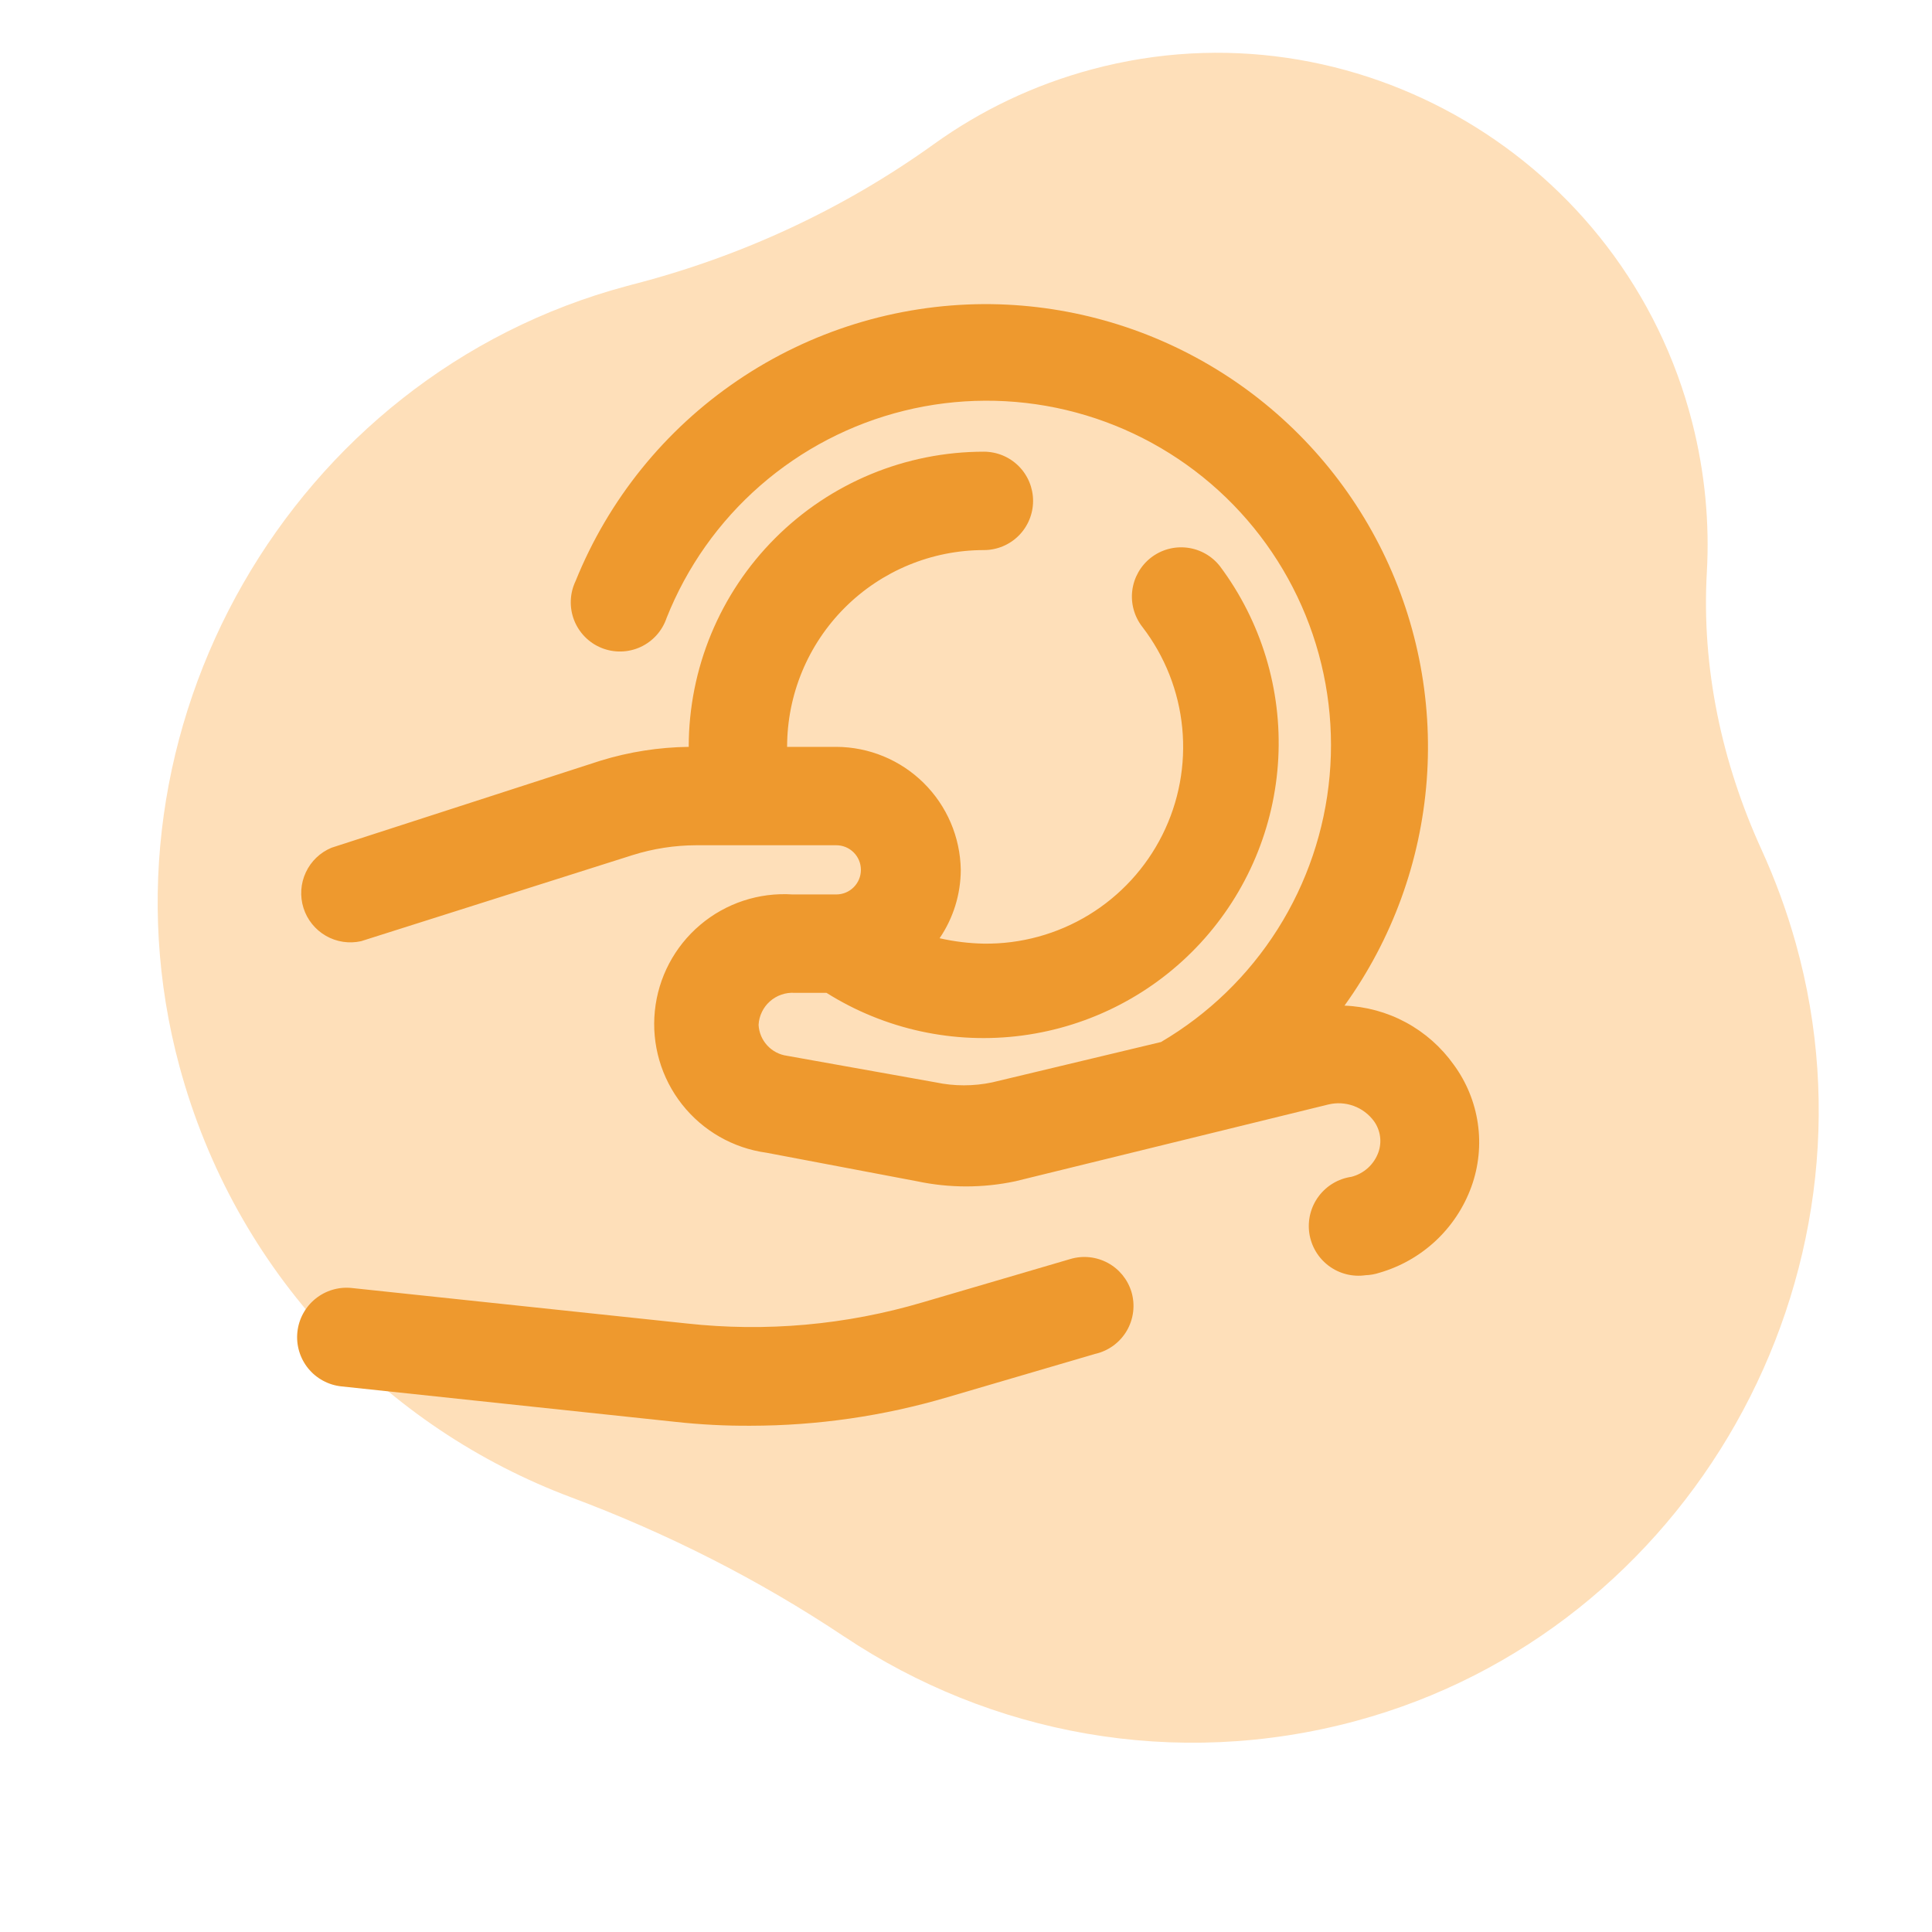
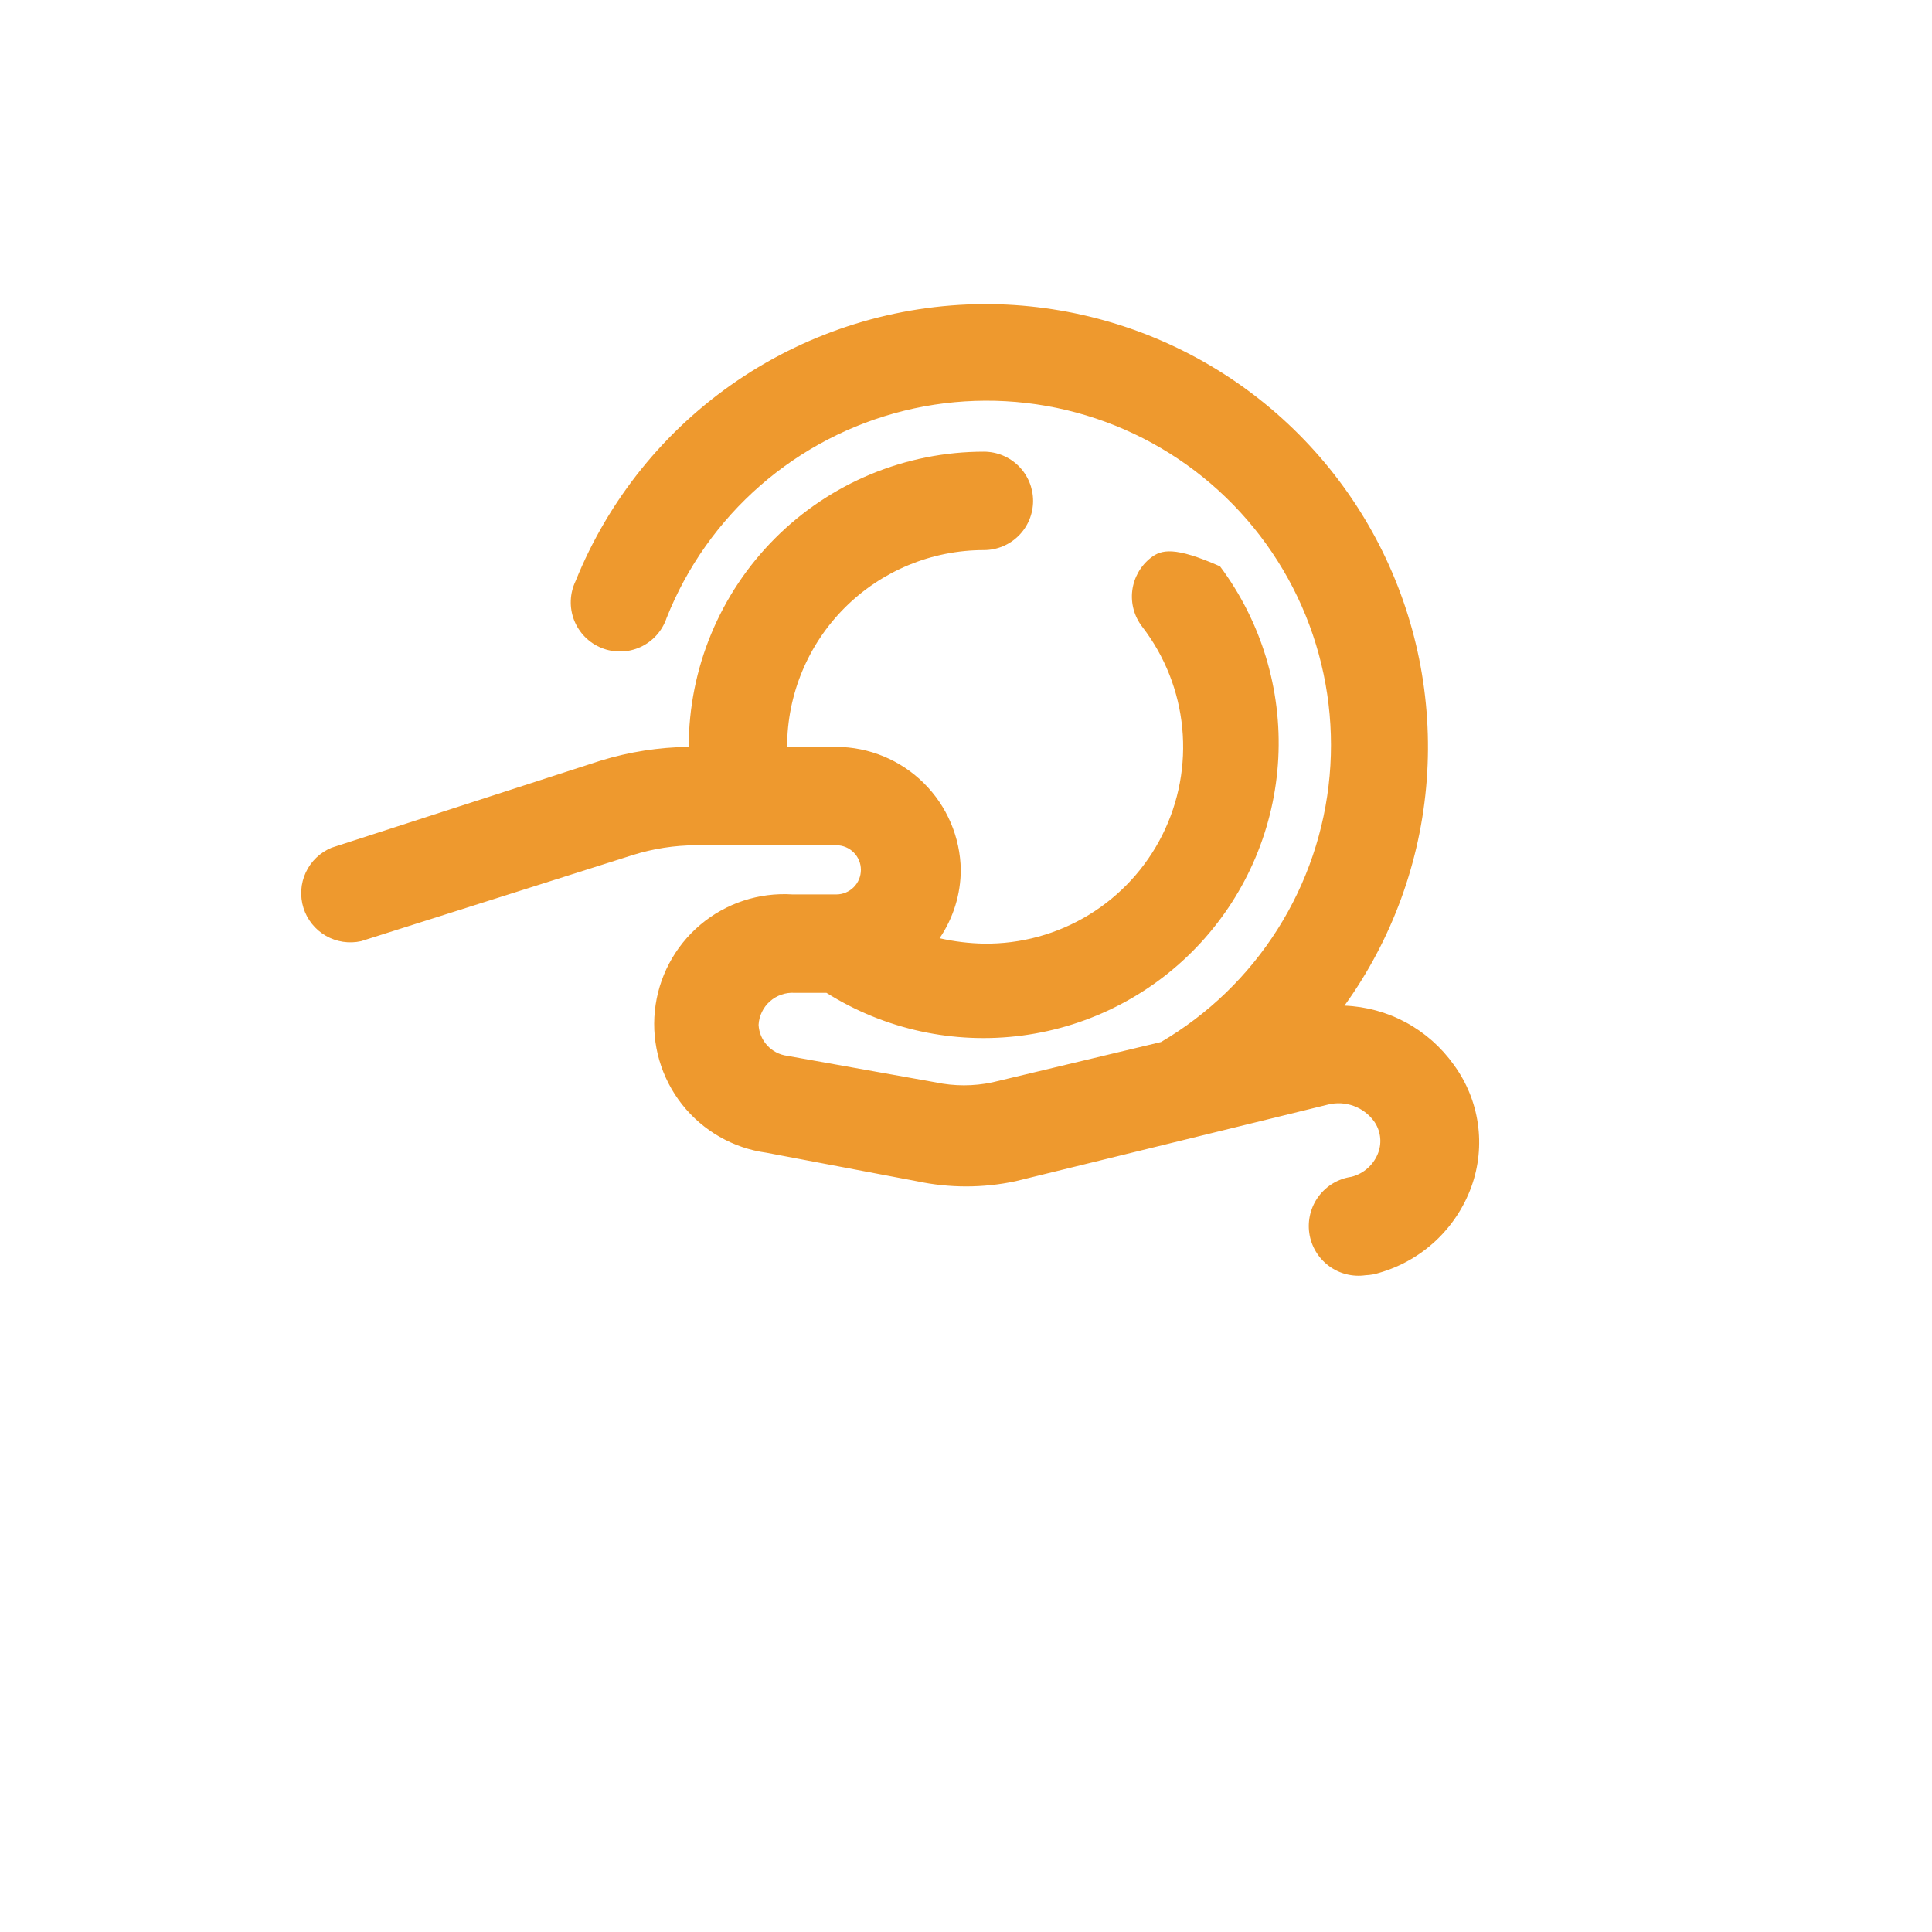
<svg xmlns="http://www.w3.org/2000/svg" width="108" height="108" viewBox="0 0 108 108" fill="none">
  <g clip-path="url(#clip0_4235_178)">
-     <path d="M47.206 91.492C55.332 96.919 65.648 98.945 75.802 96.201C94.426 91.167 105.604 71.392 100.384 52.729C99.877 50.918 99.237 49.179 98.48 47.518C96.253 42.646 95.109 37.329 95.414 31.983C95.568 29.246 95.312 26.44 94.603 23.644C90.85 8.888 75.689 -0.049 61.044 3.875C57.778 4.75 54.811 6.184 52.217 8.048C47.14 11.697 41.422 14.343 35.37 15.901C35.254 15.932 35.14 15.963 35.024 15.994C16.271 21.019 4.947 40.781 10.031 59.607C13.148 71.141 21.567 79.823 31.939 83.706C37.308 85.715 42.435 88.308 47.207 91.496L47.206 91.492Z" fill="#FEDFB9" />
-     <path d="M81.263 59.515C80.565 58.535 79.652 57.727 78.594 57.155C77.535 56.583 76.36 56.262 75.158 56.215C77.824 52.513 79.415 48.147 79.756 43.597C80.096 39.048 79.172 34.493 77.087 30.435C75.001 26.378 71.835 22.976 67.937 20.605C64.039 18.234 59.562 16.986 55 17C50.089 17.025 45.296 18.51 41.231 21.267C37.166 24.024 34.014 27.928 32.175 32.483C32.013 32.821 31.922 33.189 31.908 33.564C31.893 33.939 31.956 34.313 32.091 34.663C32.227 35.013 32.433 35.332 32.696 35.599C32.959 35.867 33.275 36.078 33.622 36.218C33.97 36.359 34.343 36.428 34.718 36.419C35.094 36.411 35.463 36.325 35.804 36.169C36.145 36.012 36.45 35.787 36.701 35.508C36.952 35.228 37.143 34.901 37.263 34.545C38.394 31.696 40.189 29.159 42.499 27.144C44.809 25.129 47.566 23.695 50.542 22.96C53.518 22.226 56.626 22.213 59.608 22.922C62.59 23.632 65.359 25.043 67.686 27.038C70.013 29.034 71.829 31.556 72.984 34.395C74.139 37.234 74.6 40.308 74.327 43.361C74.055 46.414 73.057 49.358 71.417 51.948C69.778 54.538 67.543 56.698 64.9 58.25L55.468 60.505C54.425 60.725 53.348 60.725 52.305 60.505L44 59.02C43.574 58.963 43.181 58.758 42.89 58.442C42.598 58.126 42.427 57.717 42.405 57.288C42.419 57.038 42.482 56.794 42.591 56.569C42.699 56.344 42.851 56.143 43.038 55.977C43.224 55.811 43.442 55.683 43.678 55.602C43.913 55.52 44.163 55.485 44.413 55.5H46.2C49.461 57.55 53.337 58.393 57.155 57.885C60.973 57.377 64.493 55.55 67.105 52.719C69.717 49.888 71.257 46.233 71.457 42.386C71.657 38.539 70.504 34.744 68.2 31.658C67.751 31.081 67.092 30.707 66.368 30.617C65.643 30.526 64.912 30.728 64.336 31.176C63.76 31.625 63.386 32.284 63.295 33.009C63.205 33.733 63.407 34.464 63.855 35.04C65.116 36.678 65.89 38.637 66.088 40.694C66.287 42.751 65.902 44.822 64.978 46.67C64.054 48.519 62.628 50.069 60.863 51.145C59.098 52.22 57.066 52.776 55 52.75C54.167 52.734 53.337 52.633 52.525 52.448C53.292 51.32 53.704 49.989 53.708 48.625C53.679 46.797 52.934 45.052 51.633 43.767C50.332 42.481 48.579 41.757 46.75 41.75H44C44 38.833 45.159 36.035 47.222 33.972C49.285 31.909 52.083 30.75 55 30.75C55.729 30.75 56.429 30.46 56.945 29.945C57.46 29.429 57.75 28.73 57.75 28C57.75 27.271 57.46 26.571 56.945 26.056C56.429 25.54 55.729 25.25 55 25.25C50.624 25.25 46.427 26.988 43.333 30.083C40.238 33.177 38.5 37.374 38.5 41.75C36.831 41.771 35.173 42.03 33.578 42.52L18.535 47.388C17.899 47.651 17.385 48.143 17.095 48.767C16.804 49.39 16.758 50.1 16.965 50.757C17.172 51.413 17.618 51.967 18.214 52.311C18.81 52.655 19.513 52.762 20.185 52.613L35.365 47.8C36.513 47.439 37.709 47.254 38.913 47.25H46.75C47.115 47.25 47.465 47.395 47.722 47.653C47.98 47.911 48.125 48.26 48.125 48.625C48.125 48.99 47.98 49.34 47.722 49.597C47.465 49.855 47.115 50 46.75 50H44.303C42.426 49.878 40.574 50.488 39.139 51.704C37.703 52.919 36.795 54.644 36.606 56.516C36.417 58.387 36.962 60.259 38.126 61.736C39.29 63.214 40.981 64.183 42.845 64.438L51.26 66.033C53.073 66.418 54.947 66.418 56.76 66.033L74.25 61.743C74.721 61.628 75.216 61.655 75.671 61.822C76.126 61.988 76.522 62.286 76.808 62.678C76.985 62.925 77.1 63.212 77.143 63.514C77.186 63.815 77.156 64.123 77.055 64.41C76.935 64.746 76.734 65.047 76.471 65.287C76.207 65.526 75.888 65.698 75.543 65.785C74.813 65.891 74.156 66.282 73.715 66.873C73.274 67.463 73.086 68.204 73.191 68.934C73.297 69.663 73.688 70.321 74.279 70.762C74.869 71.203 75.611 71.391 76.34 71.285C76.602 71.276 76.861 71.23 77.11 71.148C78.286 70.808 79.365 70.195 80.259 69.359C81.153 68.522 81.836 67.486 82.253 66.335C82.661 65.204 82.784 63.991 82.611 62.801C82.438 61.612 81.975 60.483 81.263 59.515Z" fill="#EE992E" />
-     <path d="M59.84 70.378L51.59 72.798C47.304 74.069 42.806 74.472 38.362 73.98L19.663 72C19.301 71.962 18.936 71.996 18.588 72.099C18.24 72.202 17.916 72.373 17.633 72.602C17.351 72.83 17.117 73.112 16.944 73.431C16.77 73.75 16.662 74.1 16.624 74.462C16.586 74.823 16.619 75.188 16.723 75.536C16.826 75.884 16.997 76.209 17.225 76.491C17.454 76.773 17.735 77.007 18.055 77.18C18.374 77.354 18.724 77.462 19.085 77.5L37.73 79.48C39.136 79.635 40.55 79.709 41.965 79.7C45.689 79.696 49.393 79.159 52.965 78.105L61.215 75.685C61.583 75.603 61.929 75.446 62.234 75.224C62.538 75.002 62.794 74.719 62.985 74.395C63.175 74.07 63.297 73.709 63.343 73.335C63.389 72.961 63.357 72.582 63.25 72.22C63.04 71.525 62.564 70.941 61.925 70.596C61.286 70.251 60.536 70.172 59.84 70.378Z" fill="#EE992E" />
+     <path d="M81.263 59.515C80.565 58.535 79.652 57.727 78.594 57.155C77.535 56.583 76.36 56.262 75.158 56.215C77.824 52.513 79.415 48.147 79.756 43.597C80.096 39.048 79.172 34.493 77.087 30.435C75.001 26.378 71.835 22.976 67.937 20.605C64.039 18.234 59.562 16.986 55 17C50.089 17.025 45.296 18.51 41.231 21.267C37.166 24.024 34.014 27.928 32.175 32.483C32.013 32.821 31.922 33.189 31.908 33.564C31.893 33.939 31.956 34.313 32.091 34.663C32.227 35.013 32.433 35.332 32.696 35.599C32.959 35.867 33.275 36.078 33.622 36.218C33.97 36.359 34.343 36.428 34.718 36.419C35.094 36.411 35.463 36.325 35.804 36.169C36.145 36.012 36.45 35.787 36.701 35.508C36.952 35.228 37.143 34.901 37.263 34.545C38.394 31.696 40.189 29.159 42.499 27.144C44.809 25.129 47.566 23.695 50.542 22.96C53.518 22.226 56.626 22.213 59.608 22.922C62.59 23.632 65.359 25.043 67.686 27.038C70.013 29.034 71.829 31.556 72.984 34.395C74.139 37.234 74.6 40.308 74.327 43.361C74.055 46.414 73.057 49.358 71.417 51.948C69.778 54.538 67.543 56.698 64.9 58.25L55.468 60.505C54.425 60.725 53.348 60.725 52.305 60.505L44 59.02C43.574 58.963 43.181 58.758 42.89 58.442C42.598 58.126 42.427 57.717 42.405 57.288C42.419 57.038 42.482 56.794 42.591 56.569C42.699 56.344 42.851 56.143 43.038 55.977C43.224 55.811 43.442 55.683 43.678 55.602C43.913 55.52 44.163 55.485 44.413 55.5H46.2C49.461 57.55 53.337 58.393 57.155 57.885C60.973 57.377 64.493 55.55 67.105 52.719C69.717 49.888 71.257 46.233 71.457 42.386C71.657 38.539 70.504 34.744 68.2 31.658C65.643 30.526 64.912 30.728 64.336 31.176C63.76 31.625 63.386 32.284 63.295 33.009C63.205 33.733 63.407 34.464 63.855 35.04C65.116 36.678 65.89 38.637 66.088 40.694C66.287 42.751 65.902 44.822 64.978 46.67C64.054 48.519 62.628 50.069 60.863 51.145C59.098 52.22 57.066 52.776 55 52.75C54.167 52.734 53.337 52.633 52.525 52.448C53.292 51.32 53.704 49.989 53.708 48.625C53.679 46.797 52.934 45.052 51.633 43.767C50.332 42.481 48.579 41.757 46.75 41.75H44C44 38.833 45.159 36.035 47.222 33.972C49.285 31.909 52.083 30.75 55 30.75C55.729 30.75 56.429 30.46 56.945 29.945C57.46 29.429 57.75 28.73 57.75 28C57.75 27.271 57.46 26.571 56.945 26.056C56.429 25.54 55.729 25.25 55 25.25C50.624 25.25 46.427 26.988 43.333 30.083C40.238 33.177 38.5 37.374 38.5 41.75C36.831 41.771 35.173 42.03 33.578 42.52L18.535 47.388C17.899 47.651 17.385 48.143 17.095 48.767C16.804 49.39 16.758 50.1 16.965 50.757C17.172 51.413 17.618 51.967 18.214 52.311C18.81 52.655 19.513 52.762 20.185 52.613L35.365 47.8C36.513 47.439 37.709 47.254 38.913 47.25H46.75C47.115 47.25 47.465 47.395 47.722 47.653C47.98 47.911 48.125 48.26 48.125 48.625C48.125 48.99 47.98 49.34 47.722 49.597C47.465 49.855 47.115 50 46.75 50H44.303C42.426 49.878 40.574 50.488 39.139 51.704C37.703 52.919 36.795 54.644 36.606 56.516C36.417 58.387 36.962 60.259 38.126 61.736C39.29 63.214 40.981 64.183 42.845 64.438L51.26 66.033C53.073 66.418 54.947 66.418 56.76 66.033L74.25 61.743C74.721 61.628 75.216 61.655 75.671 61.822C76.126 61.988 76.522 62.286 76.808 62.678C76.985 62.925 77.1 63.212 77.143 63.514C77.186 63.815 77.156 64.123 77.055 64.41C76.935 64.746 76.734 65.047 76.471 65.287C76.207 65.526 75.888 65.698 75.543 65.785C74.813 65.891 74.156 66.282 73.715 66.873C73.274 67.463 73.086 68.204 73.191 68.934C73.297 69.663 73.688 70.321 74.279 70.762C74.869 71.203 75.611 71.391 76.34 71.285C76.602 71.276 76.861 71.23 77.11 71.148C78.286 70.808 79.365 70.195 80.259 69.359C81.153 68.522 81.836 67.486 82.253 66.335C82.661 65.204 82.784 63.991 82.611 62.801C82.438 61.612 81.975 60.483 81.263 59.515Z" fill="#EE992E" />
  </g>
  <defs>
    <clipPath id="clip0_4235_178">
      <rect width="108" height="108" fill="white" />
    </clipPath>
  </defs>
</svg>